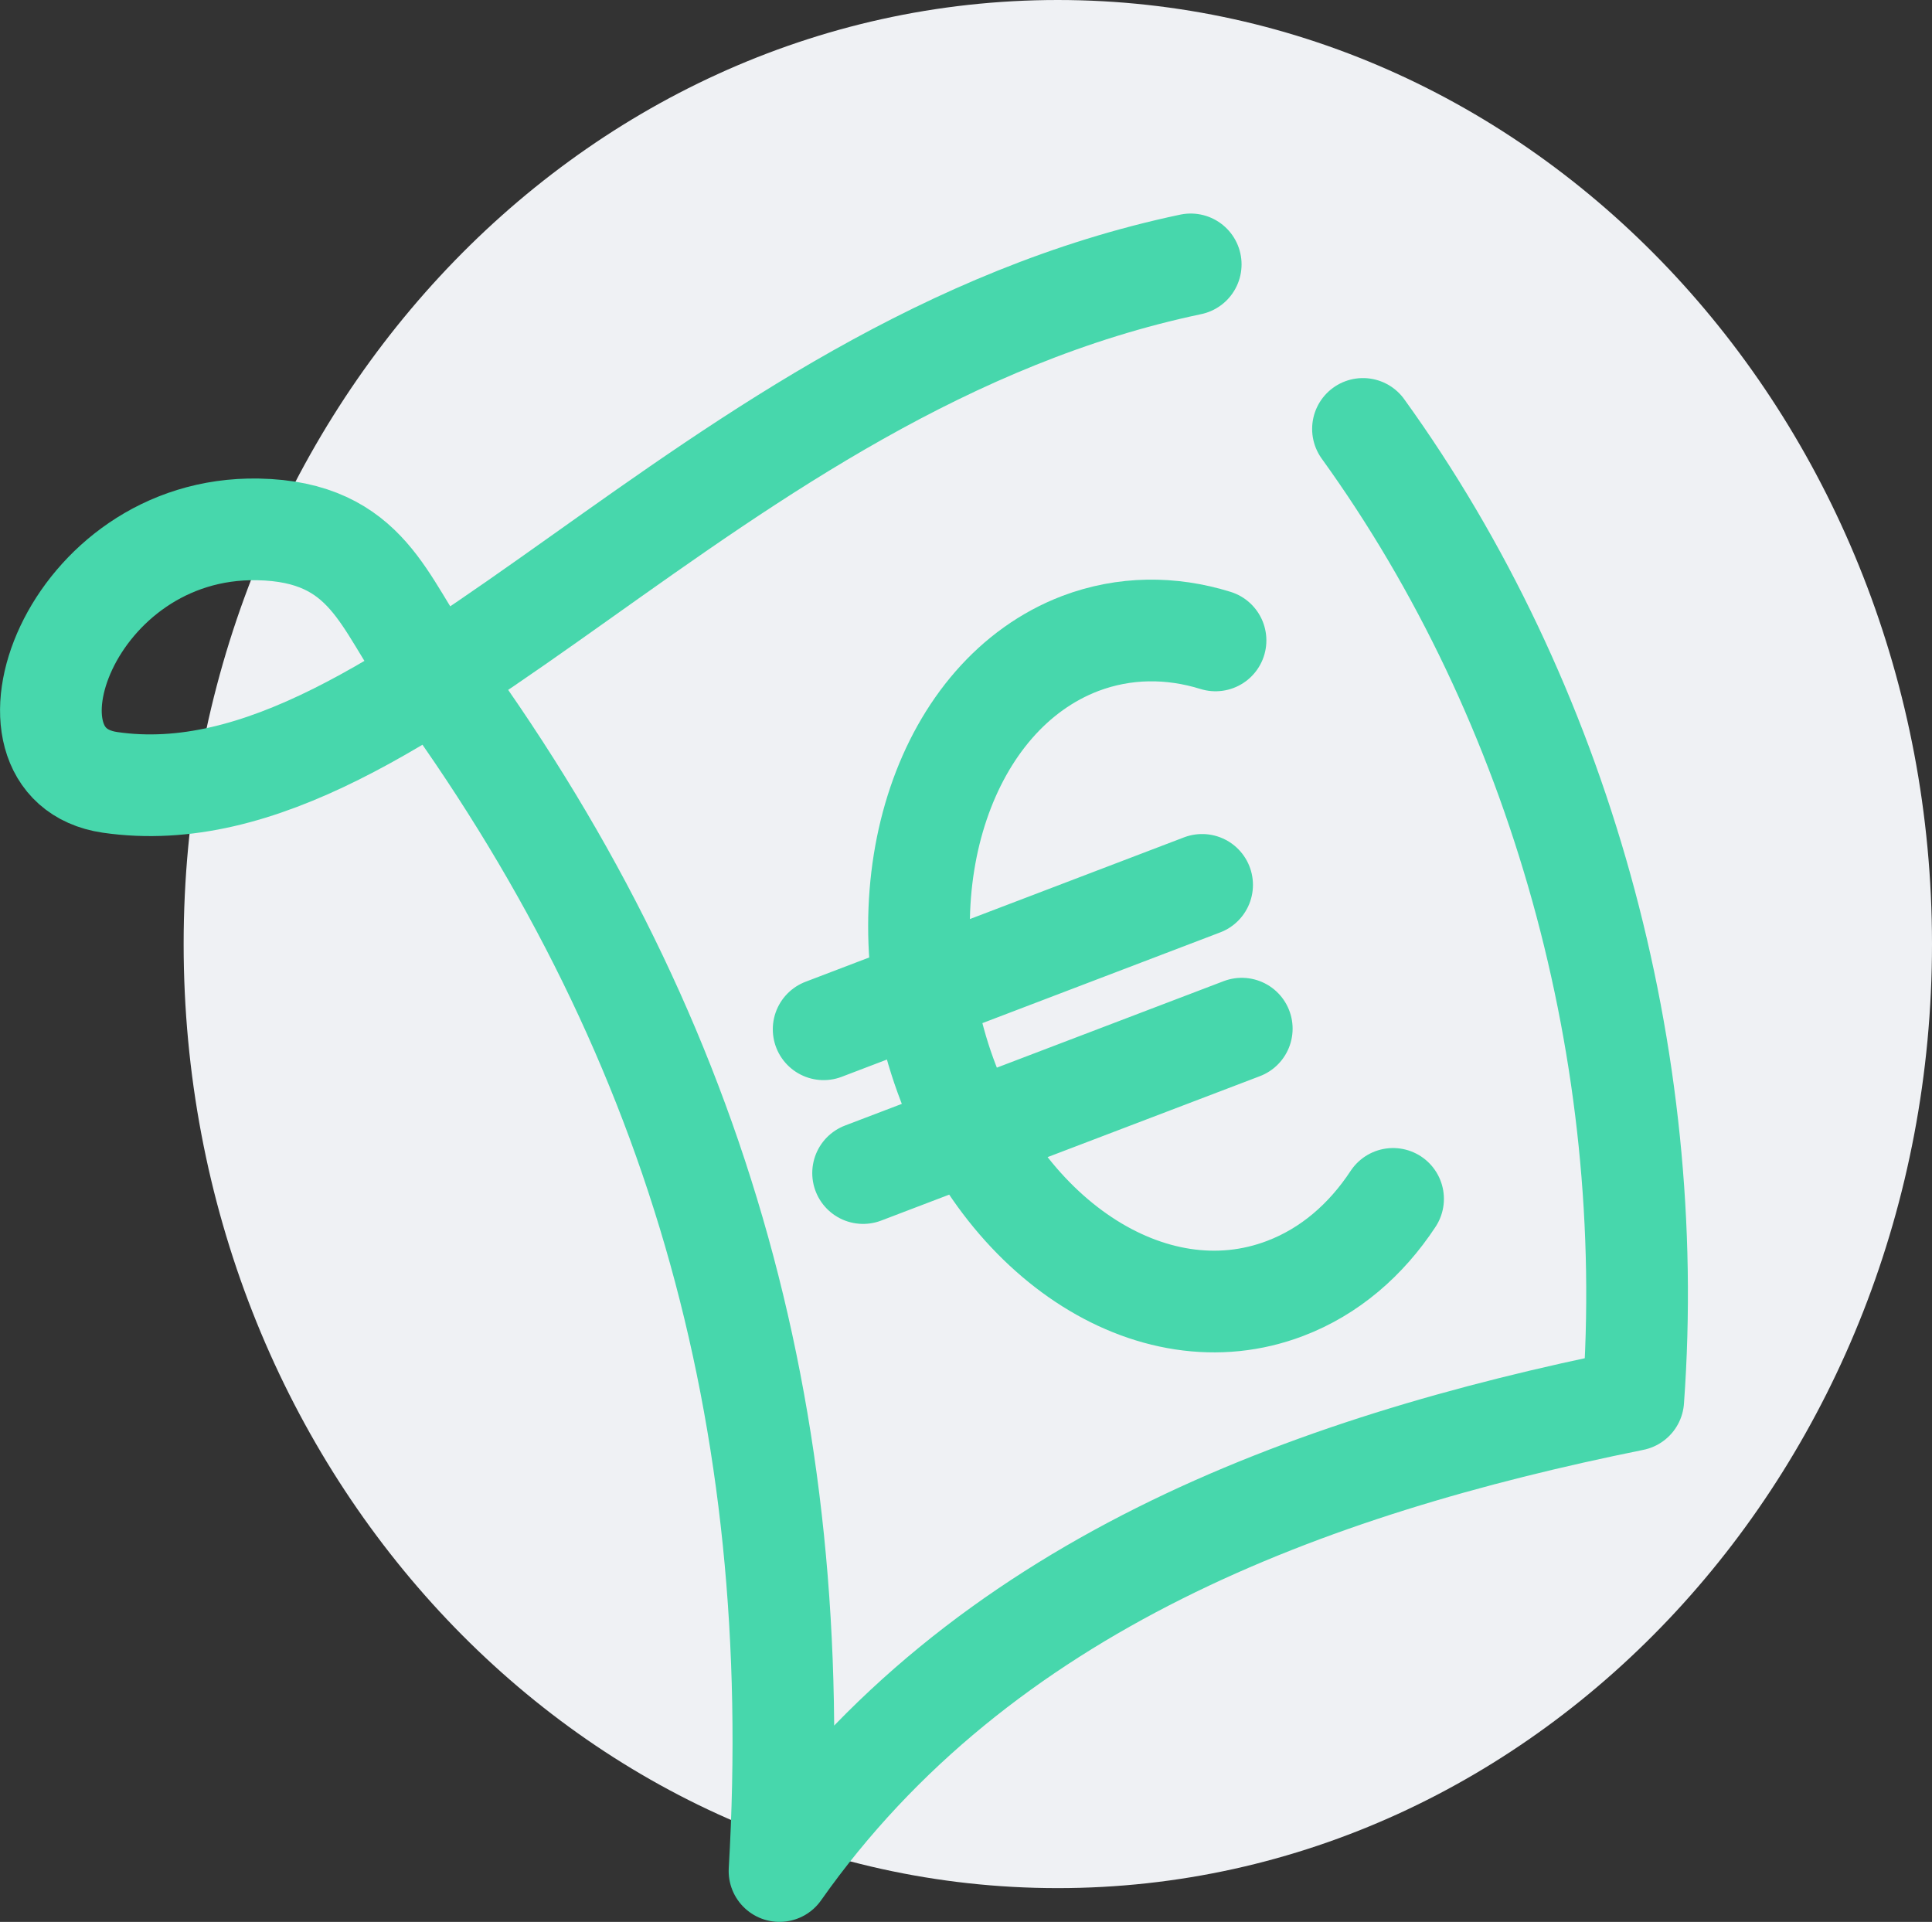
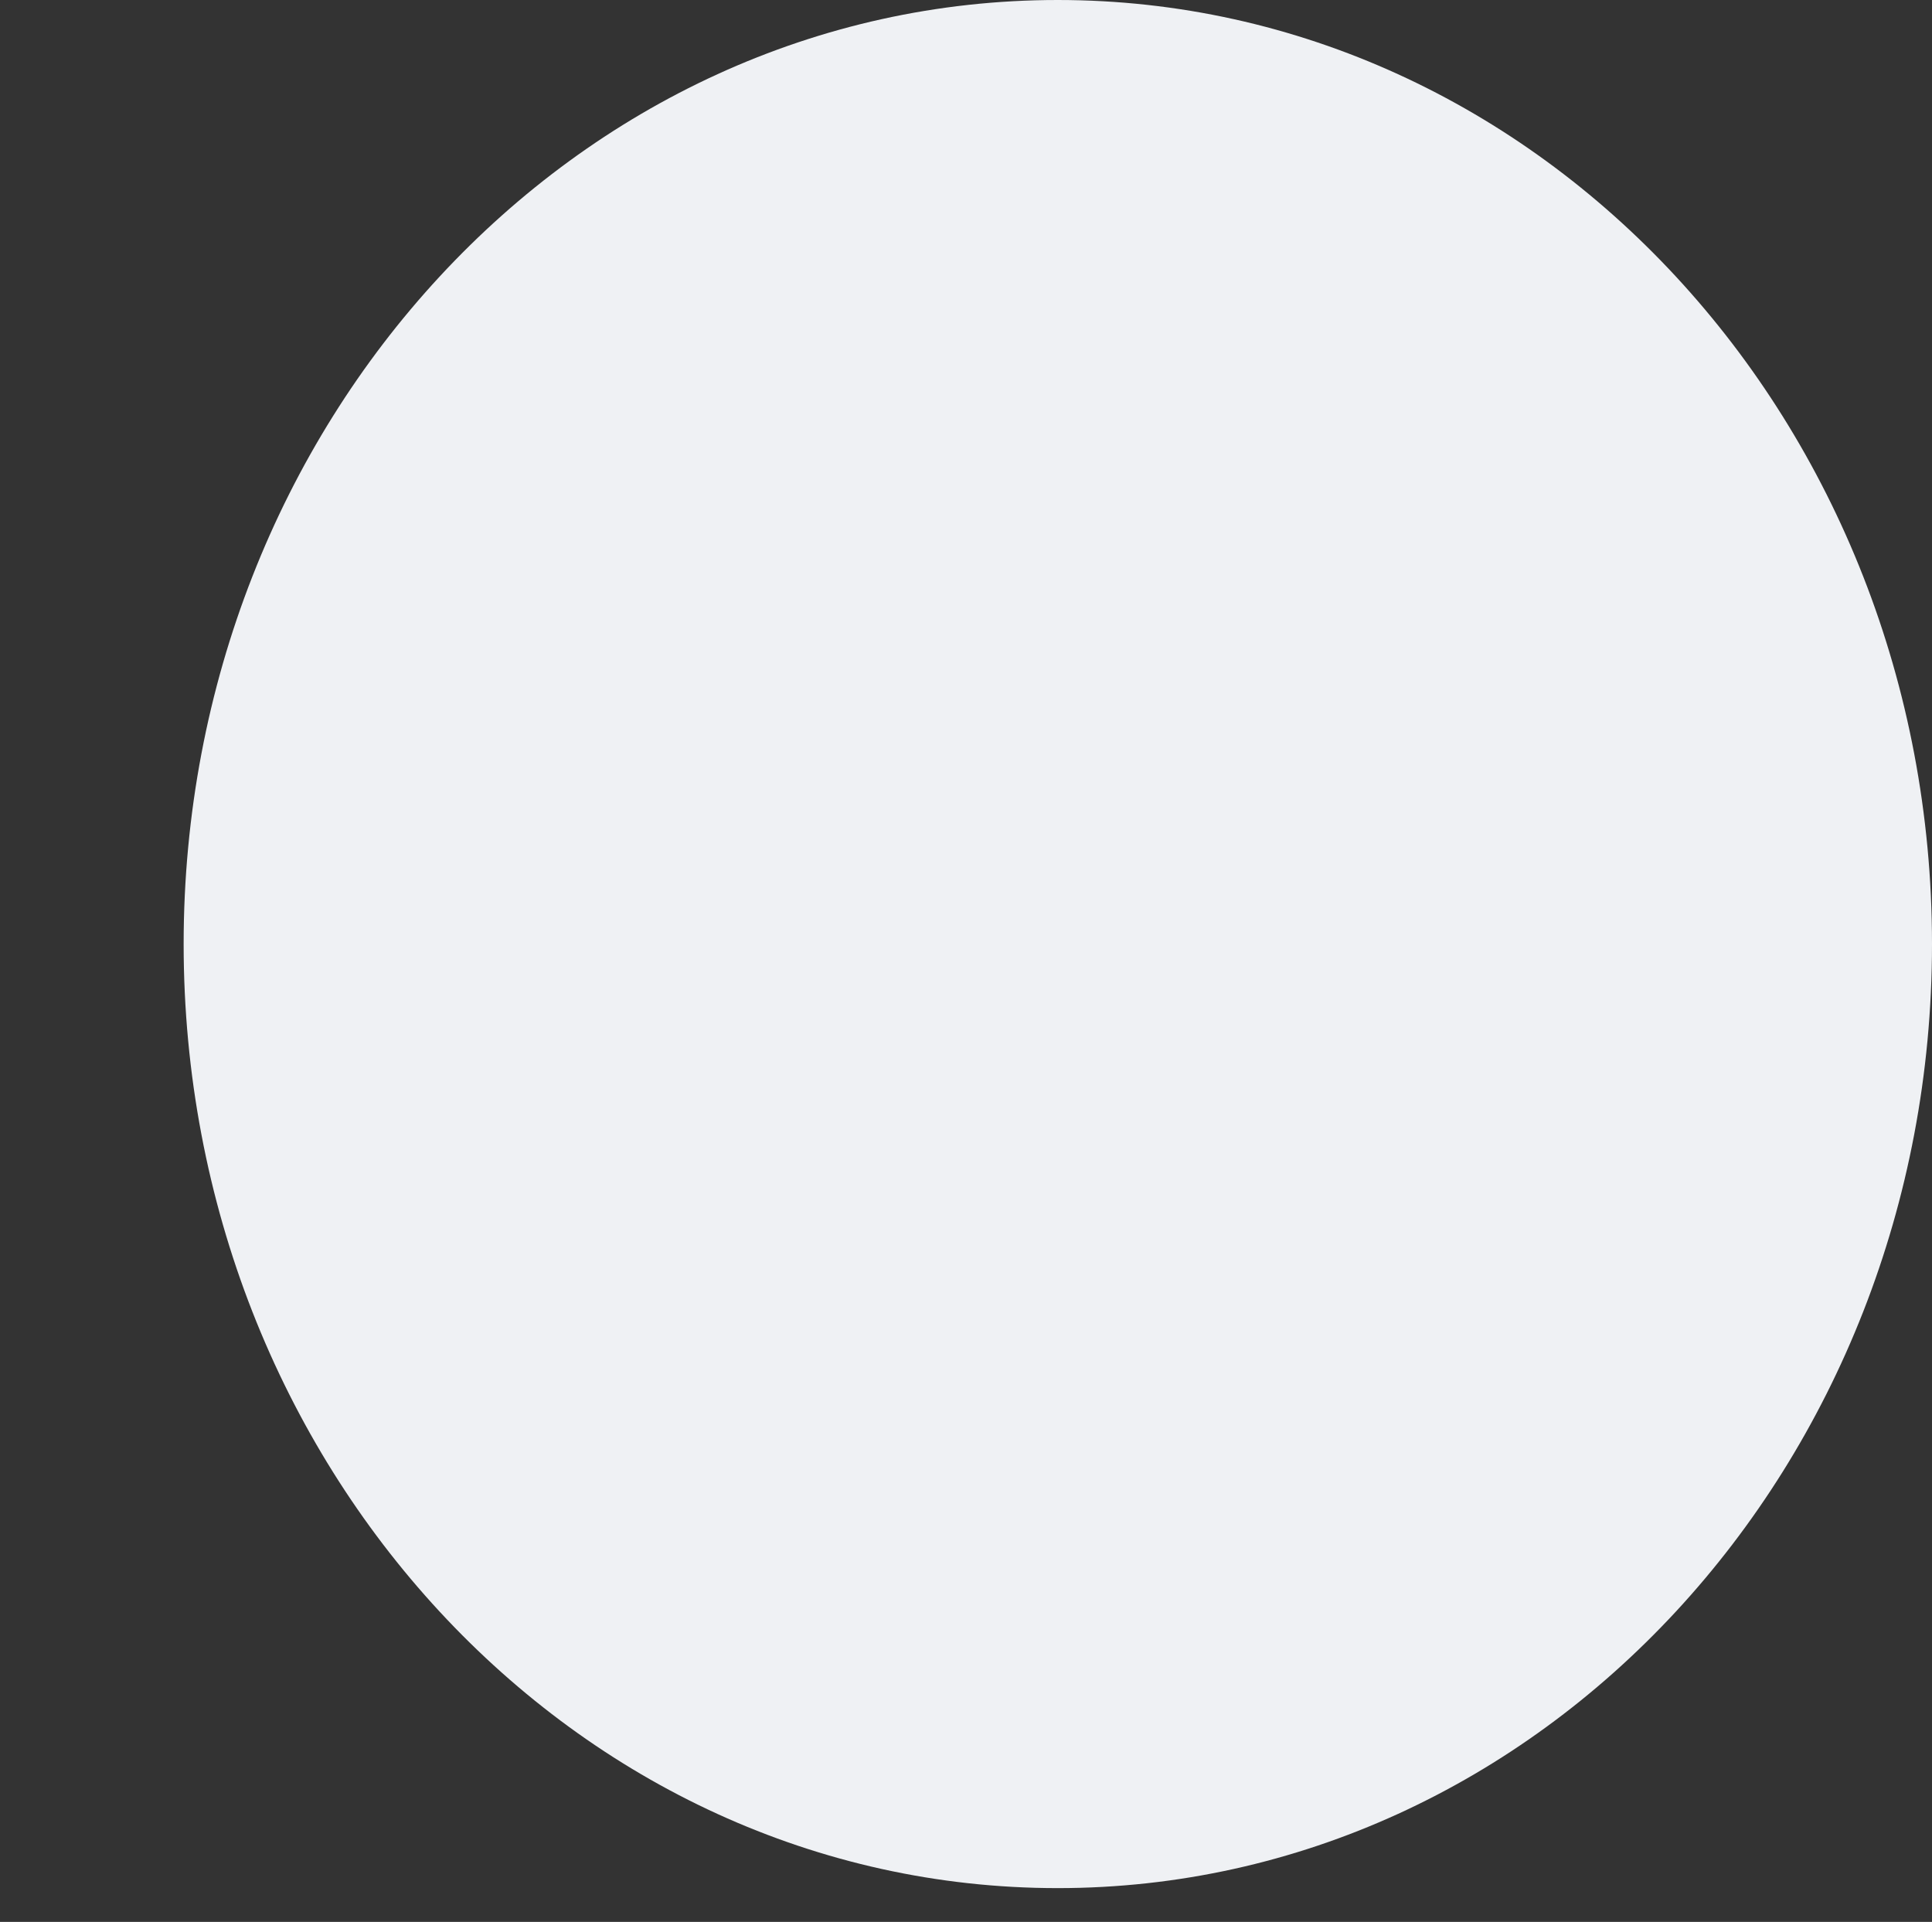
<svg xmlns="http://www.w3.org/2000/svg" id="Layer_2" viewBox="0 0 95 94.5">
  <rect x="0" y="0" width="95" height="94.5" fill="#333333" stroke="none" />
  <defs>
    <style>.cls-1{fill:#eff1f4;stroke-width:0px;}.cls-2{fill:none;stroke:#47d7ac;stroke-linecap:round;stroke-linejoin:round;stroke-width:5px;}</style>
  </defs>
  <g id="Layer_1-2">
    <path class="cls-1" d="M52.01,0c23.74,0,42.99,20.79,42.99,46.42s-19.25,46.42-42.99,46.42S9.03,72.06,9.03,46.42,28.28,0,52.01,0Z" />
-     <path class="cls-2" d="M58.55,13c-23.96,5.04-38.47,27.6-53.14,25.47-6.14-.9-2.01-12.61,7.27-12.44,5.47.1,6.19,3.74,8.42,6.75,13.04,17.68,18.55,36.67,17.23,59.22,9.89-14.03,25.92-19.91,41.98-23.16,1.23-16.95-3.61-34.33-13.29-47.75" />
-     <path class="cls-2" d="M59.77,31.49c-2.19-.68-4.48-.67-6.65.15-6.6,2.52-9.69,11.65-6.91,20.42,2.79,8.75,10.4,13.81,16.99,11.29,2.18-.83,3.97-2.38,5.3-4.4M40.5,50.61l18.61-7.1M42.44,57.68l18.62-7.1" />
  </g>
</svg>